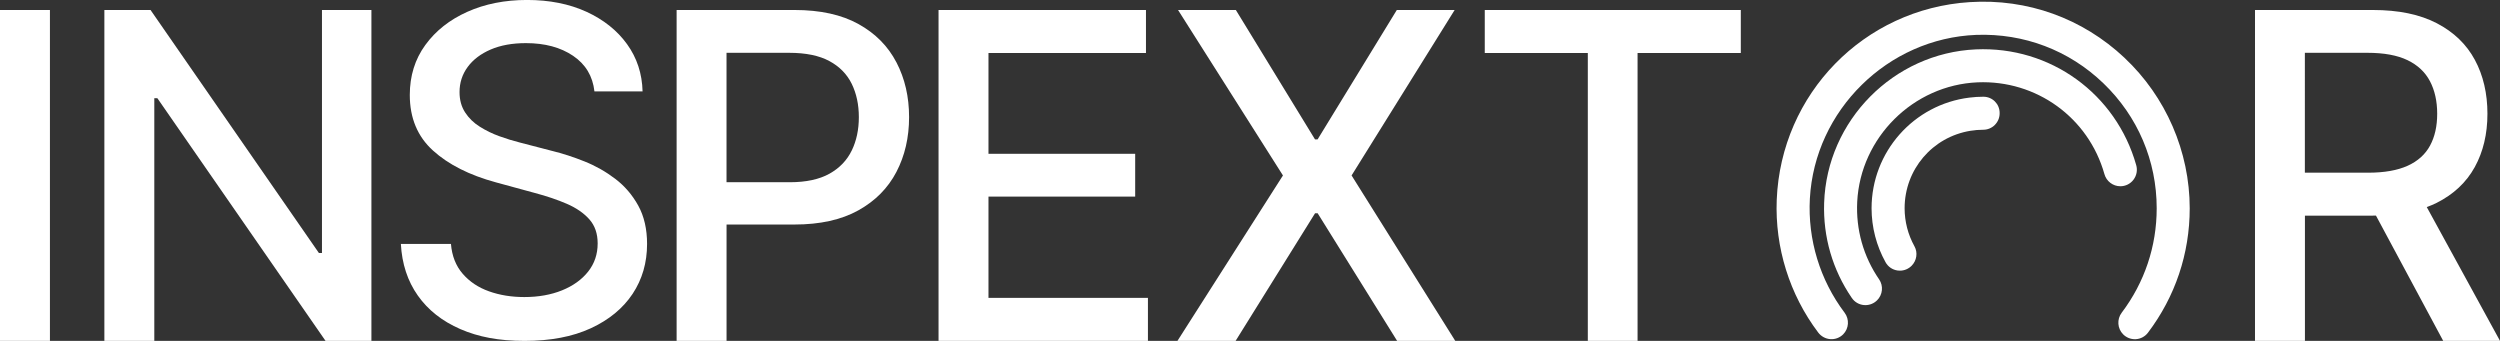
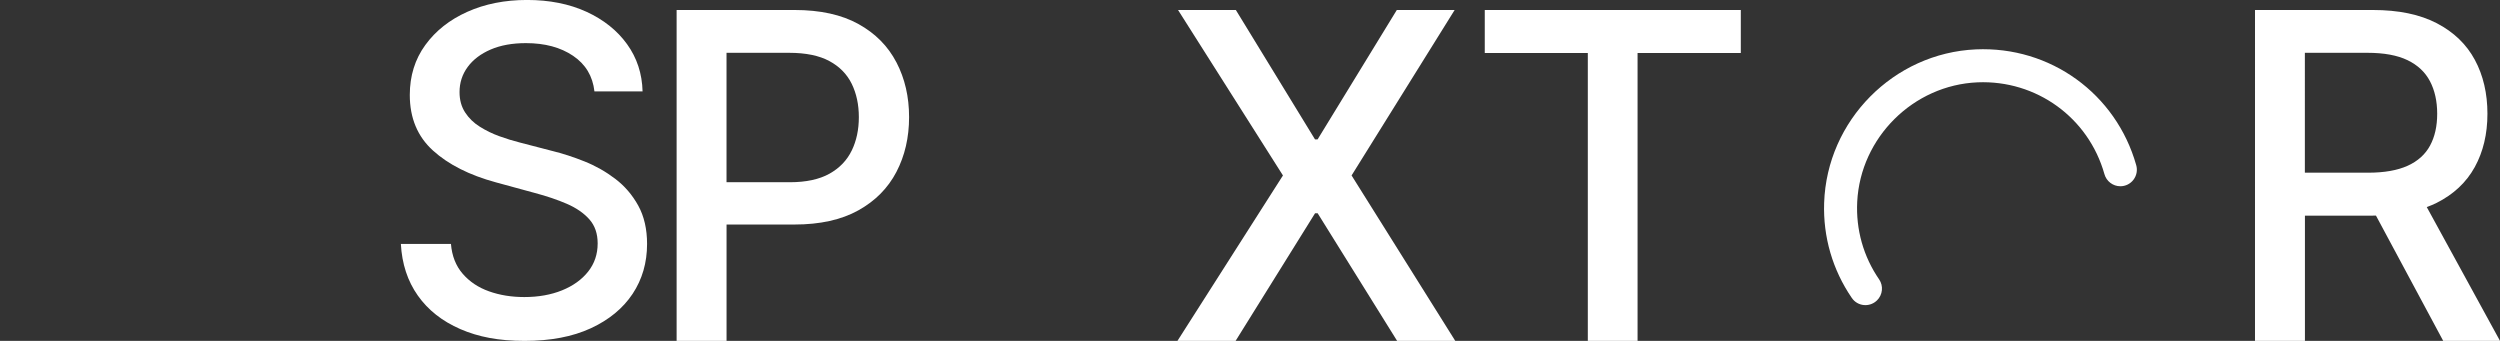
<svg xmlns="http://www.w3.org/2000/svg" viewBox="0 0 815.6 111.2">
  <rect x="0" y="0" width="815.6" height="111.2" fill="#333333" stroke="none" />
  <g id="a" />
  <g id="b">
    <g id="c">
      <g>
        <g>
-           <path d="M693.07,18.83c-13.72-12.88-31.64-19.33-50.43-18.14-34.53,2.18-61.61,29.9-63,64.5-.62,15.54,4.18,30.91,13.53,43.29,.95,1.26,2.4,2.05,3.97,2.16,1.54,.11,3.07-.46,4.17-1.56,1.89-1.89,2.09-4.93,.47-7.07-8.03-10.64-12.06-23.85-11.33-37.21,1.58-28.84,25.43-52.3,54.3-53.42,15.54-.56,30.26,5.01,41.46,15.79,11.22,10.79,17.39,25.28,17.39,40.79,0,12.39-3.95,24.17-11.42,34.06-1.62,2.14-1.41,5.18,.48,7.06,1.02,1.02,2.39,1.58,3.82,1.58,.12,0,.25,0,.37-.01,1.54-.11,2.95-.87,3.88-2.09,8.92-11.78,13.64-25.82,13.64-40.6,0-18.51-7.76-36.41-21.3-49.12Z" style="fill:#fff;" />
          <path d="M696.03,58.63c1.03-1.37,1.36-3.1,.89-4.75-6.58-23.32-28.04-38.85-52.31-37.77-26.84,1.2-48.59,23.18-49.5,50.04-.38,11.15,2.75,21.9,9.04,31.07,.9,1.32,2.34,2.16,3.93,2.3,.17,.02,.34,.02,.5,.02,1.42,0,2.79-.56,3.81-1.58,1.83-1.83,2.11-4.7,.66-6.81-5.14-7.48-7.61-16.25-7.15-25.35,1.07-20.94,18.31-38.05,39.27-38.94,19.17-.8,36.18,11.49,41.38,29.95,.65,2.33,2.79,3.95,5.19,3.95,1.7,0,3.26-.78,4.29-2.13Z" style="fill:#fff;" />
-           <path d="M647.08,31.56h-.11c-1.44,0-2.89,.09-4.44,.28-18.22,2.23-31.95,17.75-31.95,36.11,0,6.16,1.58,12.25,4.57,17.62,.82,1.47,2.24,2.44,3.92,2.68,.26,.04,.51,.05,.76,.05,1.42,0,2.78-.56,3.81-1.59,1.69-1.69,2.07-4.31,.93-6.36-2.1-3.78-3.21-8.07-3.21-12.4,0-12.62,9.04-23.25,21.48-25.28,1.38-.22,2.77-.34,4.18-.34h0c1.42,0,2.76-.56,3.77-1.57s1.57-2.35,1.57-3.77v-.16c0-2.89-2.33-5.26-5.28-5.27Zm-.11,1.08h0Z" style="fill:#fff;" />
        </g>
-         <path d="M16.29,3.27V111.2H0V3.27H16.29Z" style="fill:#fff;" />
-         <path d="M121.17,3.27V111.2h-14.97L51.34,32.04h-1V111.2h-16.29V3.27h15.07l54.92,79.27h1V3.27h16.13Z" style="fill:#fff;" />
        <path d="M193.93,29.83c-.56-4.99-2.88-8.86-6.96-11.62-4.08-2.76-9.21-4.14-15.39-4.14-4.43,0-8.26,.69-11.49,2.08-3.23,1.39-5.74,3.29-7.51,5.69-1.77,2.41-2.66,5.14-2.66,8.2,0,2.57,.61,4.78,1.82,6.64,1.21,1.86,2.81,3.42,4.8,4.66,1.98,1.25,4.12,2.29,6.4,3.11,2.29,.83,4.48,1.5,6.59,2.03l10.54,2.74c3.44,.84,6.97,1.98,10.59,3.43,3.62,1.44,6.97,3.34,10.06,5.69,3.09,2.35,5.59,5.27,7.51,8.75,1.91,3.48,2.87,7.64,2.87,12.49,0,6.11-1.57,11.54-4.72,16.29-3.15,4.74-7.7,8.48-13.65,11.23s-13.15,4.11-21.58,4.11-15.07-1.28-20.98-3.85c-5.9-2.57-10.52-6.21-13.86-10.94-3.34-4.72-5.18-10.34-5.53-16.84h16.34c.32,3.9,1.59,7.14,3.82,9.72,2.23,2.58,5.09,4.5,8.59,5.74,3.5,1.25,7.33,1.87,11.52,1.87,4.6,0,8.7-.73,12.31-2.19,3.6-1.46,6.44-3.5,8.51-6.11,2.07-2.62,3.11-5.68,3.11-9.2,0-3.2-.9-5.81-2.71-7.85-1.81-2.04-4.25-3.72-7.33-5.06-3.08-1.33-6.55-2.51-10.41-3.53l-12.75-3.48c-8.64-2.35-15.49-5.81-20.53-10.38-5.04-4.57-7.56-10.61-7.56-18.13,0-6.22,1.69-11.65,5.06-16.29,3.37-4.64,7.94-8.25,13.7-10.83,5.76-2.58,12.26-3.87,19.5-3.87s13.76,1.28,19.37,3.85c5.6,2.57,10.02,6.09,13.25,10.57,3.23,4.48,4.92,9.62,5.06,15.42h-15.71Z" style="fill:#fff;" />
        <path d="M292.46,20.37c-2.74-5.29-6.87-9.46-12.38-12.52-5.52-3.06-12.47-4.59-20.87-4.59h-38.47V111.2h16.29v-37.95h22.13c8.36,0,15.31-1.54,20.84-4.61,5.53-3.07,9.68-7.25,12.44-12.54,2.76-5.29,4.14-11.25,4.14-17.89s-1.37-12.55-4.11-17.84Zm-14.6,28.75c-1.55,3.2-3.97,5.72-7.27,7.56-3.3,1.84-7.61,2.77-12.91,2.77h-20.66V17.23h20.45c5.41,0,9.78,.9,13.1,2.69,3.32,1.79,5.75,4.27,7.3,7.43,1.54,3.16,2.32,6.78,2.32,10.86s-.77,7.71-2.32,10.91Z" style="fill:#fff;" />
-         <path d="M306.19,111.2V3.27h67.67v14.02h-51.38V50.17h47.86v13.96h-47.86v33.05h52.02v14.02h-68.3Z" style="fill:#fff;" />
-         <path d="M403.19,3.27l25.82,42.21h.84L455.69,3.27h18.87l-33.62,53.97,33.83,53.97h-18.97l-25.93-41.64h-.84l-25.93,41.64h-18.97l34.42-53.97L384.33,3.27h18.87Z" style="fill:#fff;" />
+         <path d="M403.19,3.27l25.82,42.21h.84L455.69,3.27h18.87l-33.62,53.97,33.83,53.97h-18.97l-25.93-41.64h-.84l-25.93,41.64h-18.97l34.42-53.97L384.33,3.27h18.87" style="fill:#fff;" />
        <path d="M484.39,17.29V3.27h83.53v14.02h-33.68V111.2h-16.23V17.29h-33.62Z" style="fill:#fff;" />
        <path d="M815.6,111.2l-23.89-43.64c1.11-.42,2.19-.86,3.21-1.37,5.53-2.78,9.68-6.67,12.44-11.67,2.76-5.01,4.14-10.81,4.14-17.42s-1.37-12.5-4.11-17.58c-2.74-5.08-6.88-9.06-12.41-11.94-5.53-2.88-12.48-4.32-20.84-4.32h-38.47V111.2h16.29v-40.85h22.13c.35,0,.69-.02,1.04-.02l21.94,40.87h18.55Zm-63.66-93.97h20.45c5.38,0,9.72,.8,13.04,2.4,3.32,1.6,5.76,3.89,7.33,6.88,1.56,2.99,2.35,6.52,2.35,10.59s-.77,7.5-2.32,10.38c-1.55,2.88-3.98,5.08-7.3,6.59-3.32,1.51-7.62,2.27-12.89,2.27h-20.66V17.23Z" style="fill:#fff;" />
      </g>
    </g>
  </g>
</svg>